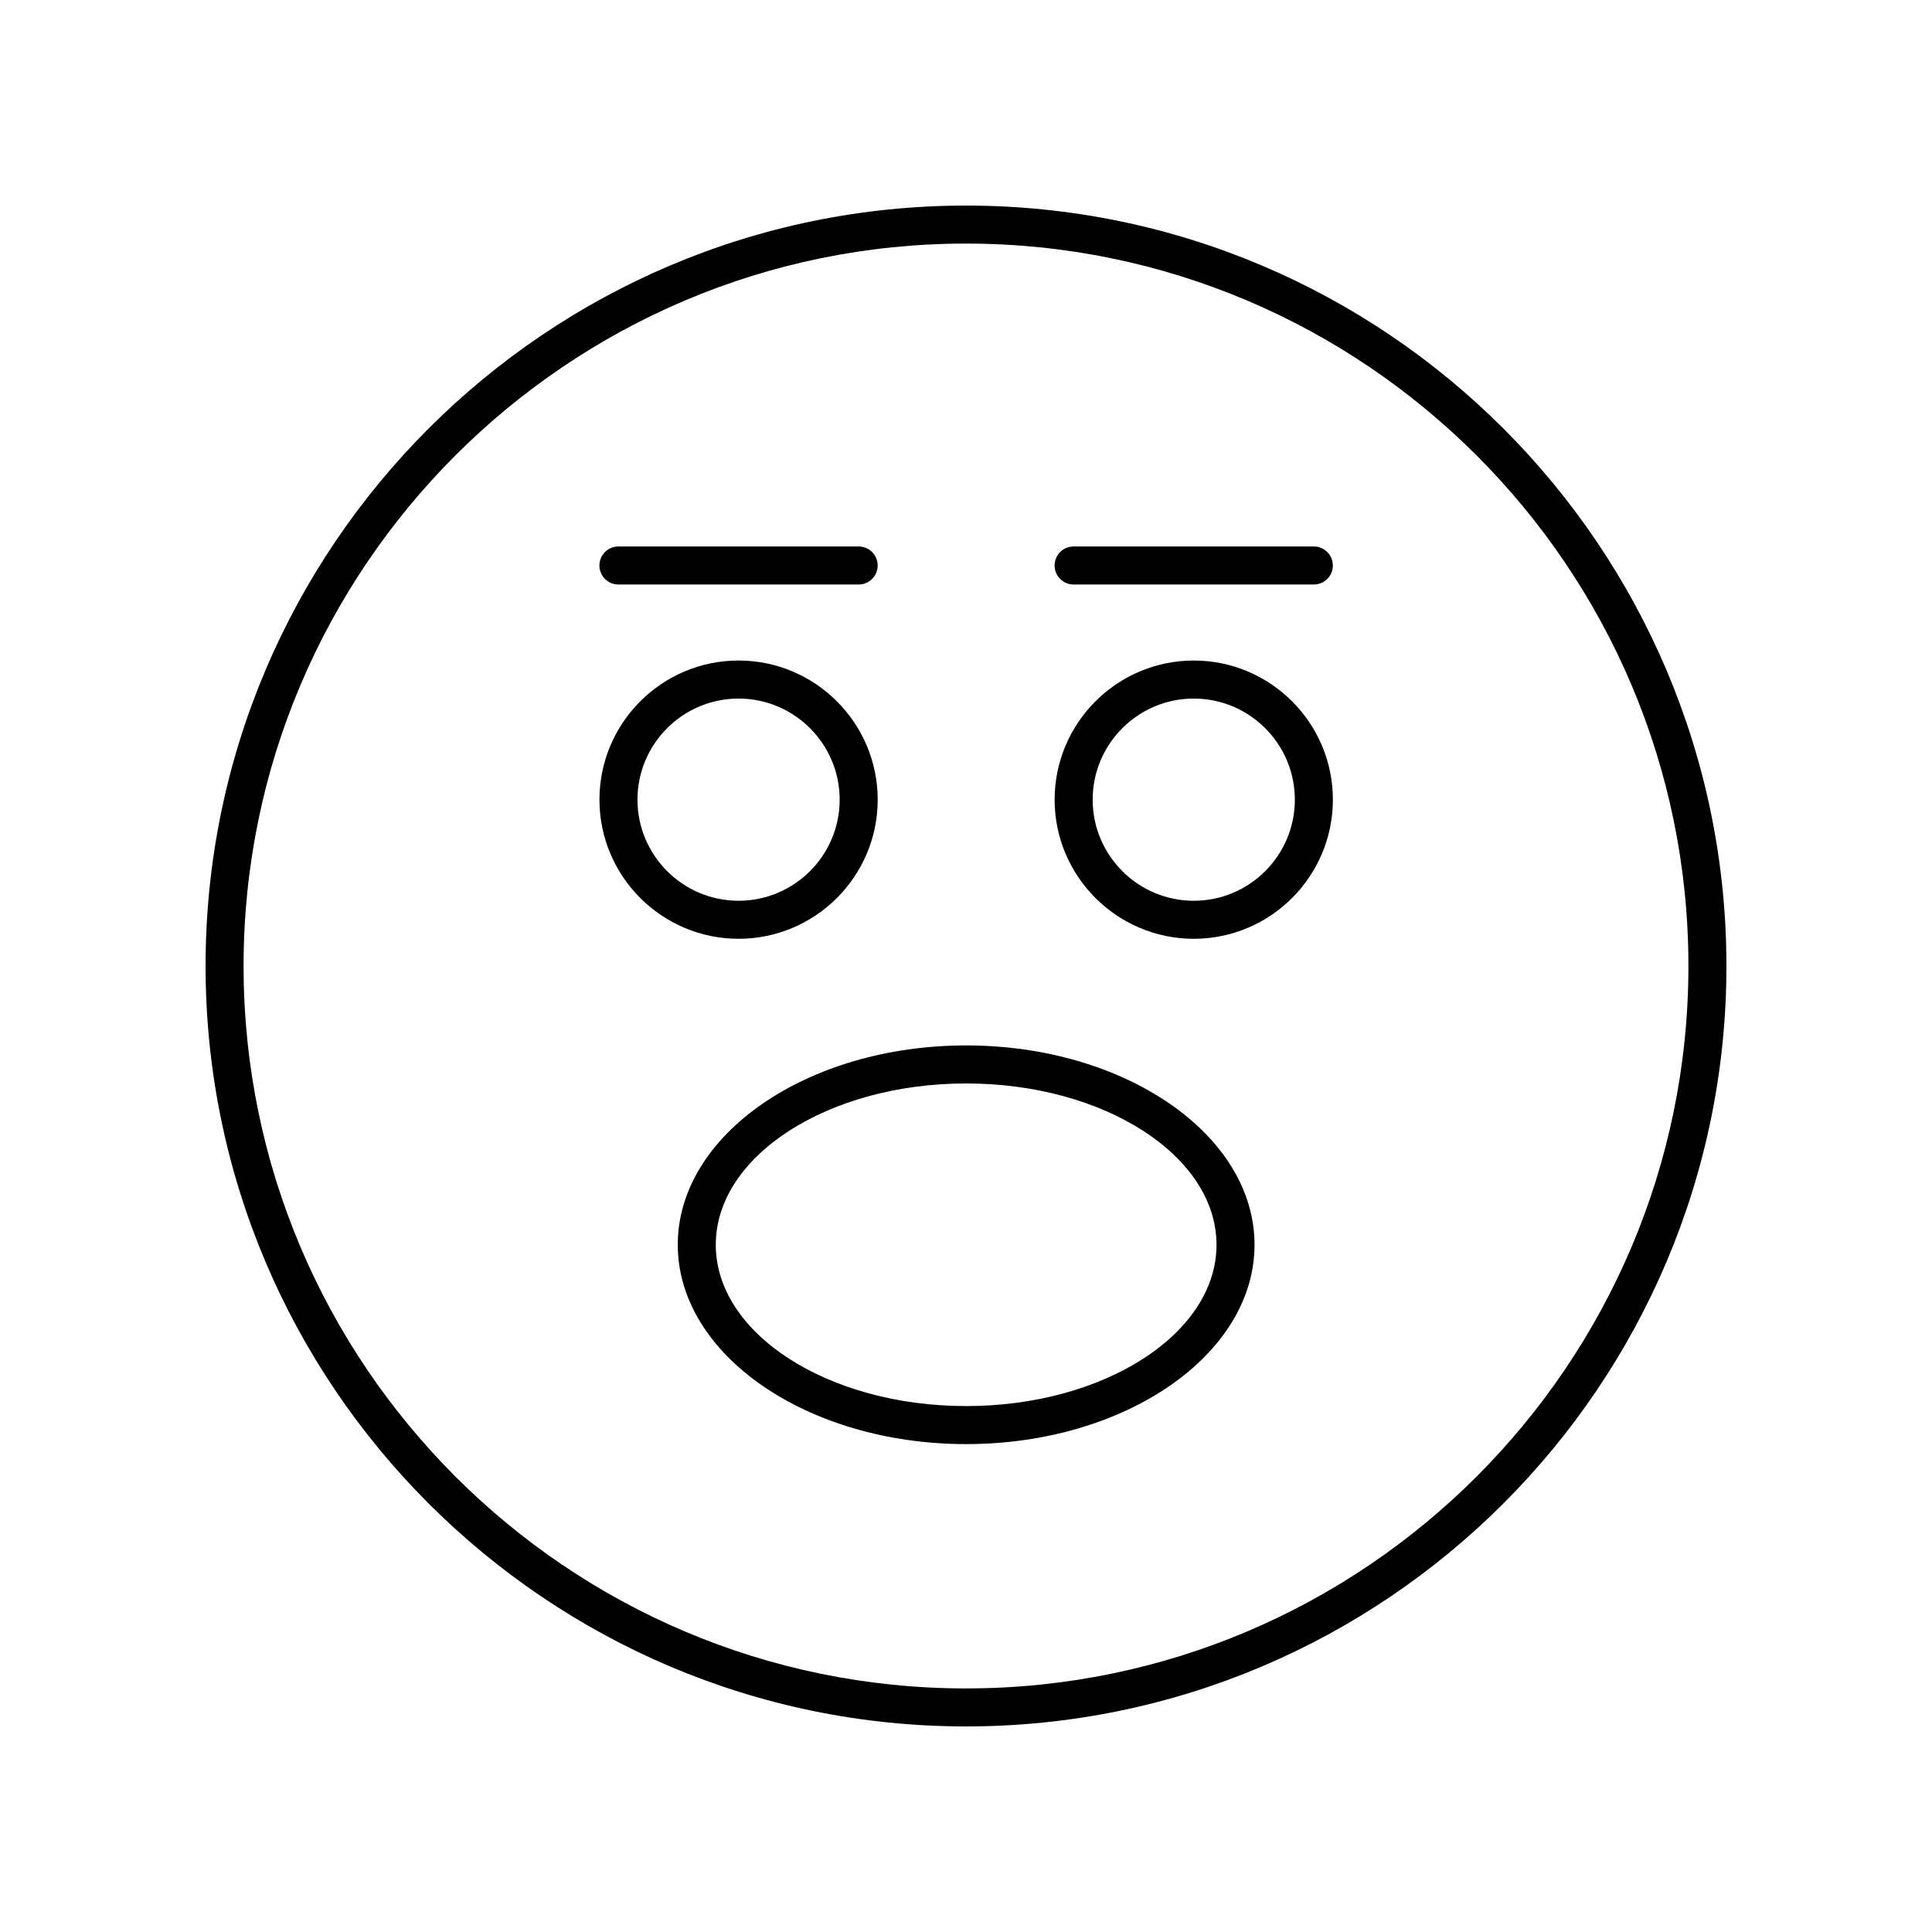
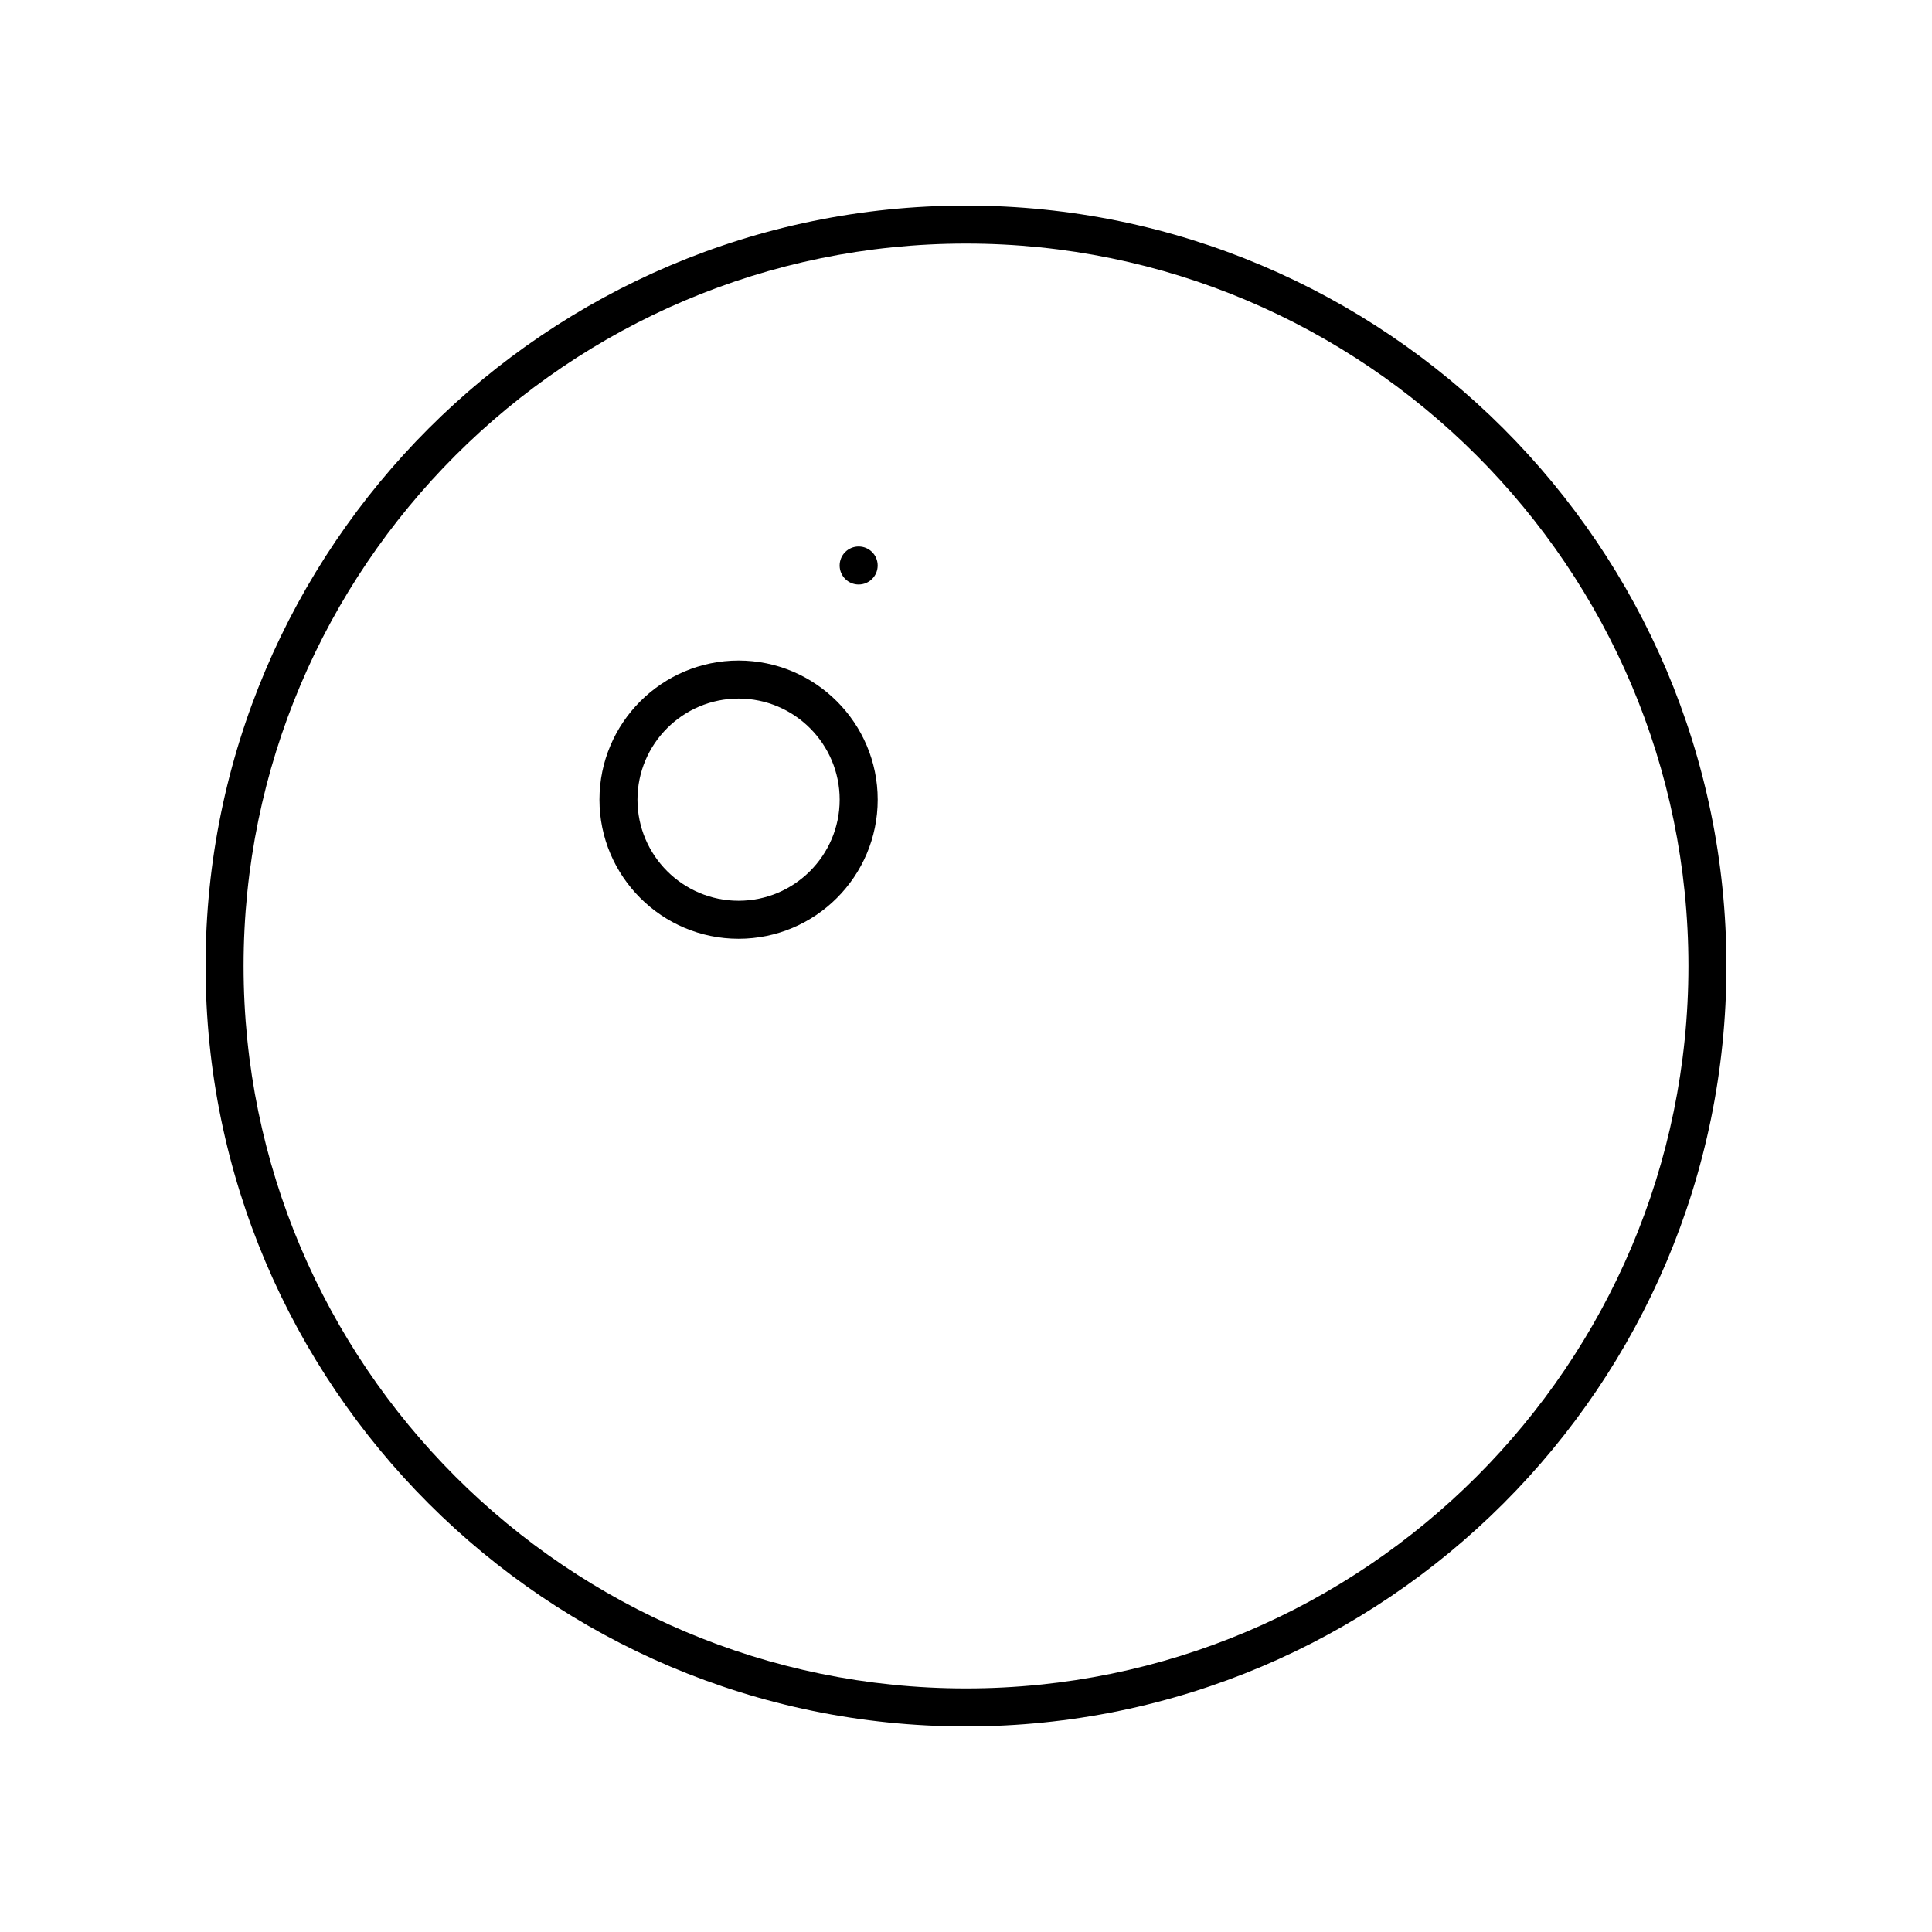
<svg xmlns="http://www.w3.org/2000/svg" fill="#000000" width="800px" height="800px" version="1.1" viewBox="144 144 512 512">
  <g>
    <path d="m400 198.48c-111.12 0-201.52 90.402-201.52 201.52s90.406 201.52 201.52 201.52 201.52-90.402 201.52-201.52-90.406-201.52-201.52-201.52zm0 392.97c-105.56 0-191.45-85.883-191.45-191.45 0-105.56 85.883-191.45 191.45-191.45 105.56 0 191.45 85.883 191.45 191.45-0.004 105.57-85.887 191.45-191.45 191.45z" />
-     <path d="m400.04 421.05c-42.141 0-76.426 23.695-76.426 52.828 0 29.125 34.289 52.824 76.426 52.824 42.141 0 76.422-23.695 76.422-52.824 0-29.129-34.281-52.828-76.422-52.828zm0 95.574c-36.586 0-66.352-19.176-66.352-42.746 0-23.57 29.766-42.75 66.352-42.75 36.586 0 66.348 19.18 66.348 42.75 0 23.57-29.762 42.746-66.348 42.746z" />
    <path d="m376.6 355.92c0-20.328-16.543-36.871-36.871-36.871-20.328 0-36.867 16.543-36.867 36.871s16.543 36.867 36.871 36.867 36.867-16.539 36.867-36.867zm-63.664 0c0-14.773 12.02-26.793 26.793-26.793 14.773 0 26.793 12.02 26.793 26.793 0 14.773-12.02 26.793-26.793 26.793-14.773 0-26.793-12.02-26.793-26.793z" />
-     <path d="m460.36 319.05c-20.328 0-36.871 16.543-36.871 36.871s16.543 36.867 36.871 36.867 36.867-16.539 36.867-36.867-16.535-36.871-36.867-36.871zm0 63.664c-14.773 0-26.793-12.02-26.793-26.793 0-14.773 12.02-26.793 26.793-26.793 14.77 0 26.789 12.02 26.789 26.793 0.004 14.773-12.016 26.793-26.789 26.793z" />
-     <path d="m307.89 298.9h63.664c2.785 0 5.039-2.254 5.039-5.039 0-2.781-2.254-5.039-5.039-5.039h-63.664c-2.785 0-5.039 2.254-5.039 5.039 0.004 2.781 2.254 5.039 5.039 5.039z" />
-     <path d="m492.18 288.82h-63.66c-2.785 0-5.039 2.254-5.039 5.039 0 2.781 2.254 5.039 5.039 5.039h63.66c2.785 0 5.039-2.254 5.039-5.039 0-2.781-2.254-5.039-5.039-5.039z" />
+     <path d="m307.89 298.9h63.664c2.785 0 5.039-2.254 5.039-5.039 0-2.781-2.254-5.039-5.039-5.039c-2.785 0-5.039 2.254-5.039 5.039 0.004 2.781 2.254 5.039 5.039 5.039z" />
  </g>
</svg>